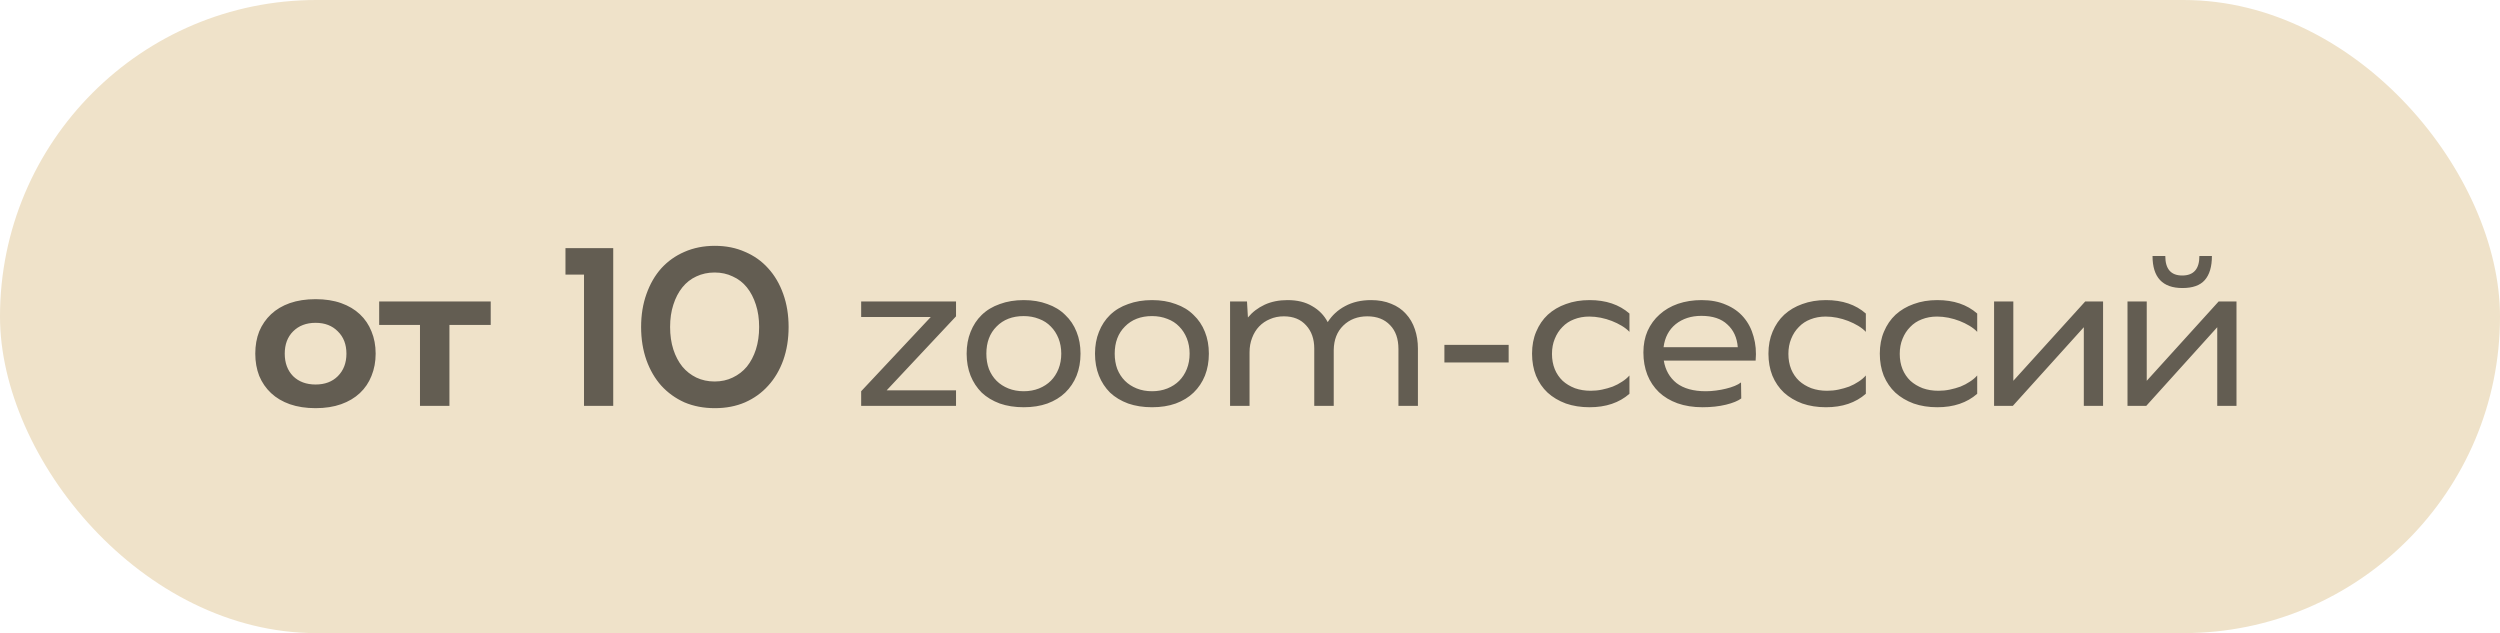
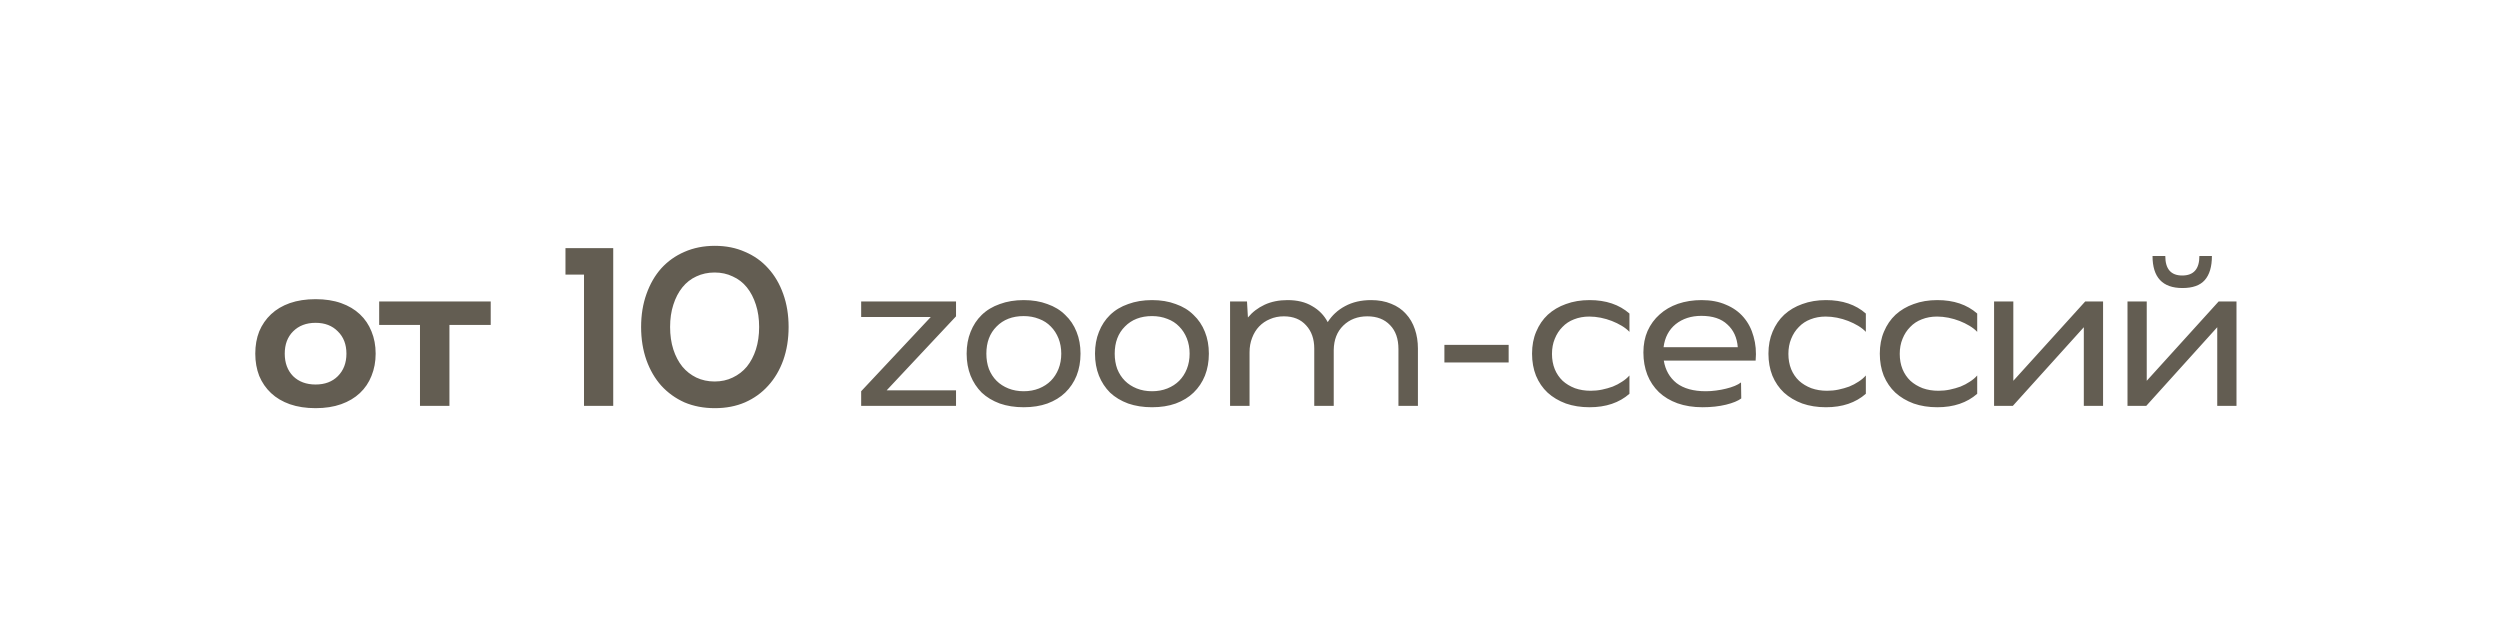
<svg xmlns="http://www.w3.org/2000/svg" width="154" height="39" viewBox="0 0 154 39" fill="none">
-   <rect width="154" height="39" rx="19.5" fill="#EFE2C9" />
  <path d="M23.14 21.786C23.14 22.281 23.054 22.738 22.883 23.157C22.721 23.567 22.483 23.919 22.168 24.214C21.854 24.509 21.468 24.738 21.011 24.9C20.554 25.062 20.03 25.143 19.44 25.143C18.849 25.143 18.321 25.062 17.854 24.9C17.397 24.738 17.011 24.509 16.697 24.214C16.383 23.919 16.14 23.567 15.968 23.157C15.806 22.738 15.725 22.281 15.725 21.786C15.725 21.281 15.806 20.824 15.968 20.414C16.14 20.005 16.383 19.652 16.697 19.357C17.011 19.062 17.397 18.833 17.854 18.671C18.321 18.509 18.849 18.429 19.44 18.429C20.03 18.429 20.554 18.509 21.011 18.671C21.468 18.833 21.854 19.062 22.168 19.357C22.483 19.652 22.721 20.005 22.883 20.414C23.054 20.824 23.14 21.281 23.14 21.786ZM21.34 21.786C21.34 21.214 21.163 20.757 20.811 20.414C20.468 20.062 20.011 19.886 19.44 19.886C18.868 19.886 18.406 20.062 18.054 20.414C17.711 20.757 17.54 21.214 17.54 21.786C17.54 22.357 17.711 22.819 18.054 23.171C18.406 23.514 18.868 23.686 19.44 23.686C20.011 23.686 20.468 23.514 20.811 23.171C21.163 22.819 21.34 22.357 21.34 21.786ZM25.871 20.014H23.357V18.571H30.228V20.014H27.685V25H25.871V20.014ZM35.975 16.914H34.833V15.286H37.775V25H35.975V16.914ZM39.492 20.143C39.492 19.4 39.602 18.724 39.821 18.114C40.04 17.495 40.344 16.967 40.735 16.529C41.135 16.09 41.611 15.752 42.163 15.514C42.725 15.267 43.349 15.143 44.035 15.143C44.721 15.143 45.34 15.267 45.892 15.514C46.454 15.752 46.93 16.09 47.321 16.529C47.721 16.967 48.03 17.495 48.249 18.114C48.468 18.724 48.578 19.4 48.578 20.143C48.578 20.886 48.468 21.567 48.249 22.186C48.03 22.795 47.721 23.319 47.321 23.757C46.93 24.195 46.454 24.538 45.892 24.786C45.34 25.024 44.721 25.143 44.035 25.143C43.349 25.143 42.725 25.024 42.163 24.786C41.611 24.538 41.135 24.195 40.735 23.757C40.344 23.319 40.04 22.795 39.821 22.186C39.602 21.567 39.492 20.886 39.492 20.143ZM41.278 20.143C41.278 20.648 41.344 21.11 41.478 21.529C41.611 21.938 41.797 22.291 42.035 22.586C42.273 22.871 42.559 23.095 42.892 23.257C43.235 23.419 43.611 23.5 44.02 23.5C44.43 23.5 44.801 23.419 45.135 23.257C45.478 23.095 45.768 22.871 46.006 22.586C46.244 22.291 46.43 21.938 46.563 21.529C46.697 21.11 46.763 20.648 46.763 20.143C46.763 19.638 46.697 19.181 46.563 18.771C46.43 18.352 46.244 17.995 46.006 17.7C45.768 17.405 45.478 17.181 45.135 17.029C44.801 16.867 44.43 16.786 44.02 16.786C43.611 16.786 43.235 16.867 42.892 17.029C42.559 17.181 42.273 17.405 42.035 17.7C41.797 17.995 41.611 18.352 41.478 18.771C41.344 19.181 41.278 19.638 41.278 20.143ZM53.048 18.571H58.891V19.486L54.62 24.043H58.891V25H53.048V24.1L57.334 19.529H53.048V18.571ZM66.56 21.786C66.56 22.281 66.479 22.733 66.317 23.143C66.155 23.543 65.922 23.89 65.617 24.186C65.322 24.471 64.955 24.695 64.517 24.857C64.088 25.009 63.603 25.086 63.06 25.086C62.517 25.086 62.026 25.009 61.588 24.857C61.15 24.695 60.779 24.471 60.474 24.186C60.179 23.89 59.95 23.543 59.788 23.143C59.627 22.733 59.545 22.281 59.545 21.786C59.545 21.291 59.627 20.843 59.788 20.443C59.95 20.033 60.179 19.686 60.474 19.4C60.779 19.105 61.15 18.881 61.588 18.729C62.026 18.567 62.517 18.486 63.06 18.486C63.603 18.486 64.088 18.567 64.517 18.729C64.955 18.881 65.322 19.105 65.617 19.4C65.922 19.686 66.155 20.033 66.317 20.443C66.479 20.843 66.56 21.291 66.56 21.786ZM65.374 21.786C65.374 21.443 65.317 21.129 65.203 20.843C65.088 20.557 64.931 20.314 64.731 20.114C64.531 19.905 64.288 19.748 64.003 19.643C63.717 19.529 63.403 19.471 63.06 19.471C62.365 19.471 61.807 19.686 61.388 20.114C60.969 20.533 60.76 21.09 60.76 21.786C60.76 22.129 60.812 22.443 60.917 22.729C61.031 23.014 61.188 23.257 61.388 23.457C61.588 23.657 61.831 23.814 62.117 23.929C62.403 24.043 62.717 24.1 63.06 24.1C63.403 24.1 63.717 24.043 64.003 23.929C64.288 23.814 64.531 23.657 64.731 23.457C64.931 23.257 65.088 23.014 65.203 22.729C65.317 22.443 65.374 22.129 65.374 21.786ZM74.466 21.786C74.466 22.281 74.385 22.733 74.223 23.143C74.061 23.543 73.828 23.89 73.523 24.186C73.228 24.471 72.861 24.695 72.423 24.857C71.995 25.009 71.509 25.086 70.966 25.086C70.423 25.086 69.933 25.009 69.495 24.857C69.056 24.695 68.685 24.471 68.38 24.186C68.085 23.89 67.856 23.543 67.695 23.143C67.533 22.733 67.452 22.281 67.452 21.786C67.452 21.291 67.533 20.843 67.695 20.443C67.856 20.033 68.085 19.686 68.38 19.4C68.685 19.105 69.056 18.881 69.495 18.729C69.933 18.567 70.423 18.486 70.966 18.486C71.509 18.486 71.995 18.567 72.423 18.729C72.861 18.881 73.228 19.105 73.523 19.4C73.828 19.686 74.061 20.033 74.223 20.443C74.385 20.843 74.466 21.291 74.466 21.786ZM73.28 21.786C73.28 21.443 73.223 21.129 73.109 20.843C72.995 20.557 72.838 20.314 72.638 20.114C72.438 19.905 72.195 19.748 71.909 19.643C71.623 19.529 71.309 19.471 70.966 19.471C70.271 19.471 69.714 19.686 69.295 20.114C68.876 20.533 68.666 21.09 68.666 21.786C68.666 22.129 68.719 22.443 68.823 22.729C68.938 23.014 69.095 23.257 69.295 23.457C69.495 23.657 69.737 23.814 70.023 23.929C70.309 24.043 70.623 24.1 70.966 24.1C71.309 24.1 71.623 24.043 71.909 23.929C72.195 23.814 72.438 23.657 72.638 23.457C72.838 23.257 72.995 23.014 73.109 22.729C73.223 22.443 73.28 22.129 73.28 21.786ZM76.972 25H75.772V18.571H76.815L76.872 19.557C77.148 19.224 77.491 18.962 77.901 18.771C78.31 18.581 78.782 18.486 79.315 18.486C79.915 18.486 80.42 18.61 80.829 18.857C81.249 19.095 81.568 19.424 81.787 19.843C82.053 19.424 82.41 19.095 82.858 18.857C83.315 18.61 83.849 18.486 84.458 18.486C84.925 18.486 85.339 18.562 85.701 18.714C86.063 18.857 86.363 19.062 86.601 19.329C86.849 19.595 87.034 19.914 87.158 20.286C87.282 20.648 87.344 21.043 87.344 21.471V25H86.144V21.5C86.144 20.871 85.972 20.381 85.629 20.029C85.287 19.667 84.82 19.486 84.23 19.486C83.629 19.486 83.134 19.676 82.744 20.057C82.363 20.429 82.168 20.929 82.158 21.557V25H80.958V21.471C80.958 20.881 80.791 20.405 80.458 20.043C80.125 19.671 79.668 19.486 79.087 19.486C78.772 19.486 78.487 19.543 78.23 19.657C77.972 19.762 77.749 19.914 77.558 20.114C77.377 20.305 77.234 20.538 77.129 20.814C77.025 21.081 76.972 21.376 76.972 21.7V25ZM88.975 21.243H92.933V22.329H88.975V21.243ZM100.374 24.257C99.745 24.809 98.926 25.086 97.916 25.086C97.383 25.086 96.897 25.009 96.459 24.857C96.021 24.695 95.645 24.471 95.331 24.186C95.026 23.9 94.788 23.552 94.617 23.143C94.455 22.733 94.374 22.281 94.374 21.786C94.374 21.281 94.459 20.829 94.631 20.429C94.802 20.019 95.04 19.671 95.345 19.386C95.659 19.1 96.031 18.881 96.459 18.729C96.897 18.567 97.383 18.486 97.916 18.486C98.926 18.486 99.745 18.762 100.374 19.314V20.443C100.25 20.309 100.093 20.186 99.902 20.071C99.712 19.957 99.507 19.857 99.288 19.771C99.069 19.686 98.84 19.619 98.602 19.571C98.364 19.524 98.131 19.5 97.902 19.5C97.559 19.5 97.245 19.557 96.959 19.671C96.683 19.776 96.445 19.933 96.245 20.143C96.045 20.343 95.888 20.586 95.774 20.871C95.659 21.148 95.602 21.457 95.602 21.8C95.602 22.143 95.659 22.457 95.774 22.743C95.888 23.019 96.05 23.257 96.259 23.457C96.469 23.648 96.721 23.8 97.016 23.914C97.312 24.019 97.636 24.071 97.988 24.071C98.226 24.071 98.459 24.048 98.688 24C98.916 23.952 99.136 23.89 99.345 23.814C99.555 23.729 99.745 23.629 99.916 23.514C100.097 23.4 100.25 23.271 100.374 23.129V24.257ZM102.49 22.214C102.585 22.795 102.847 23.257 103.276 23.6C103.714 23.933 104.314 24.1 105.076 24.1C105.285 24.1 105.495 24.086 105.704 24.057C105.924 24.029 106.128 23.991 106.319 23.943C106.519 23.895 106.7 23.838 106.862 23.771C107.024 23.705 107.152 23.633 107.247 23.557L107.262 24.543C107.062 24.695 106.747 24.824 106.319 24.929C105.89 25.033 105.409 25.086 104.876 25.086C104.304 25.086 103.79 25.005 103.333 24.843C102.885 24.681 102.504 24.452 102.19 24.157C101.876 23.852 101.638 23.495 101.476 23.086C101.314 22.667 101.233 22.209 101.233 21.714C101.233 21.219 101.319 20.776 101.49 20.386C101.671 19.986 101.919 19.648 102.233 19.371C102.547 19.086 102.924 18.867 103.362 18.714C103.809 18.562 104.295 18.486 104.819 18.486C105.39 18.486 105.89 18.581 106.319 18.771C106.757 18.952 107.119 19.209 107.404 19.543C107.69 19.876 107.895 20.271 108.019 20.729C108.152 21.186 108.195 21.681 108.147 22.214H102.49ZM107.047 21.386C107 20.795 106.785 20.329 106.404 19.986C106.033 19.633 105.5 19.457 104.804 19.457C104.176 19.457 103.647 19.629 103.219 19.971C102.8 20.314 102.552 20.786 102.476 21.386H107.047ZM114.936 24.257C114.308 24.809 113.489 25.086 112.479 25.086C111.946 25.086 111.46 25.009 111.022 24.857C110.584 24.695 110.208 24.471 109.893 24.186C109.589 23.9 109.35 23.552 109.179 23.143C109.017 22.733 108.936 22.281 108.936 21.786C108.936 21.281 109.022 20.829 109.193 20.429C109.365 20.019 109.603 19.671 109.908 19.386C110.222 19.1 110.593 18.881 111.022 18.729C111.46 18.567 111.946 18.486 112.479 18.486C113.489 18.486 114.308 18.762 114.936 19.314V20.443C114.812 20.309 114.655 20.186 114.465 20.071C114.274 19.957 114.069 19.857 113.85 19.771C113.631 19.686 113.403 19.619 113.165 19.571C112.927 19.524 112.693 19.5 112.465 19.5C112.122 19.5 111.808 19.557 111.522 19.671C111.246 19.776 111.008 19.933 110.808 20.143C110.608 20.343 110.45 20.586 110.336 20.871C110.222 21.148 110.165 21.457 110.165 21.8C110.165 22.143 110.222 22.457 110.336 22.743C110.45 23.019 110.612 23.257 110.822 23.457C111.031 23.648 111.284 23.8 111.579 23.914C111.874 24.019 112.198 24.071 112.55 24.071C112.789 24.071 113.022 24.048 113.25 24C113.479 23.952 113.698 23.89 113.908 23.814C114.117 23.729 114.308 23.629 114.479 23.514C114.66 23.4 114.812 23.271 114.936 23.129V24.257ZM121.796 24.257C121.167 24.809 120.348 25.086 119.338 25.086C118.805 25.086 118.319 25.009 117.881 24.857C117.443 24.695 117.067 24.471 116.753 24.186C116.448 23.9 116.21 23.552 116.038 23.143C115.876 22.733 115.796 22.281 115.796 21.786C115.796 21.281 115.881 20.829 116.053 20.429C116.224 20.019 116.462 19.671 116.767 19.386C117.081 19.1 117.453 18.881 117.881 18.729C118.319 18.567 118.805 18.486 119.338 18.486C120.348 18.486 121.167 18.762 121.796 19.314V20.443C121.672 20.309 121.515 20.186 121.324 20.071C121.134 19.957 120.929 19.857 120.71 19.771C120.491 19.686 120.262 19.619 120.024 19.571C119.786 19.524 119.553 19.5 119.324 19.5C118.981 19.5 118.667 19.557 118.381 19.671C118.105 19.776 117.867 19.933 117.667 20.143C117.467 20.343 117.31 20.586 117.196 20.871C117.081 21.148 117.024 21.457 117.024 21.8C117.024 22.143 117.081 22.457 117.196 22.743C117.31 23.019 117.472 23.257 117.681 23.457C117.891 23.648 118.143 23.8 118.438 23.914C118.734 24.019 119.057 24.071 119.41 24.071C119.648 24.071 119.881 24.048 120.11 24C120.338 23.952 120.557 23.89 120.767 23.814C120.976 23.729 121.167 23.629 121.338 23.514C121.519 23.4 121.672 23.271 121.796 23.129V24.257ZM123.992 25H122.835V18.571H124.021V23.457L128.449 18.571H129.549V25H128.363V20.157L123.992 25ZM135.482 15.771H136.254C136.254 16.429 136.106 16.924 135.811 17.257C135.525 17.581 135.068 17.743 134.439 17.743C133.211 17.743 132.596 17.086 132.596 15.771H133.382C133.382 16.571 133.73 16.971 134.425 16.971C135.13 16.971 135.482 16.571 135.482 15.771ZM132.211 25H131.054V18.571H132.239V23.457L136.668 18.571H137.768V25H136.582V20.157L132.211 25Z" fill="#635D52" />
</svg>